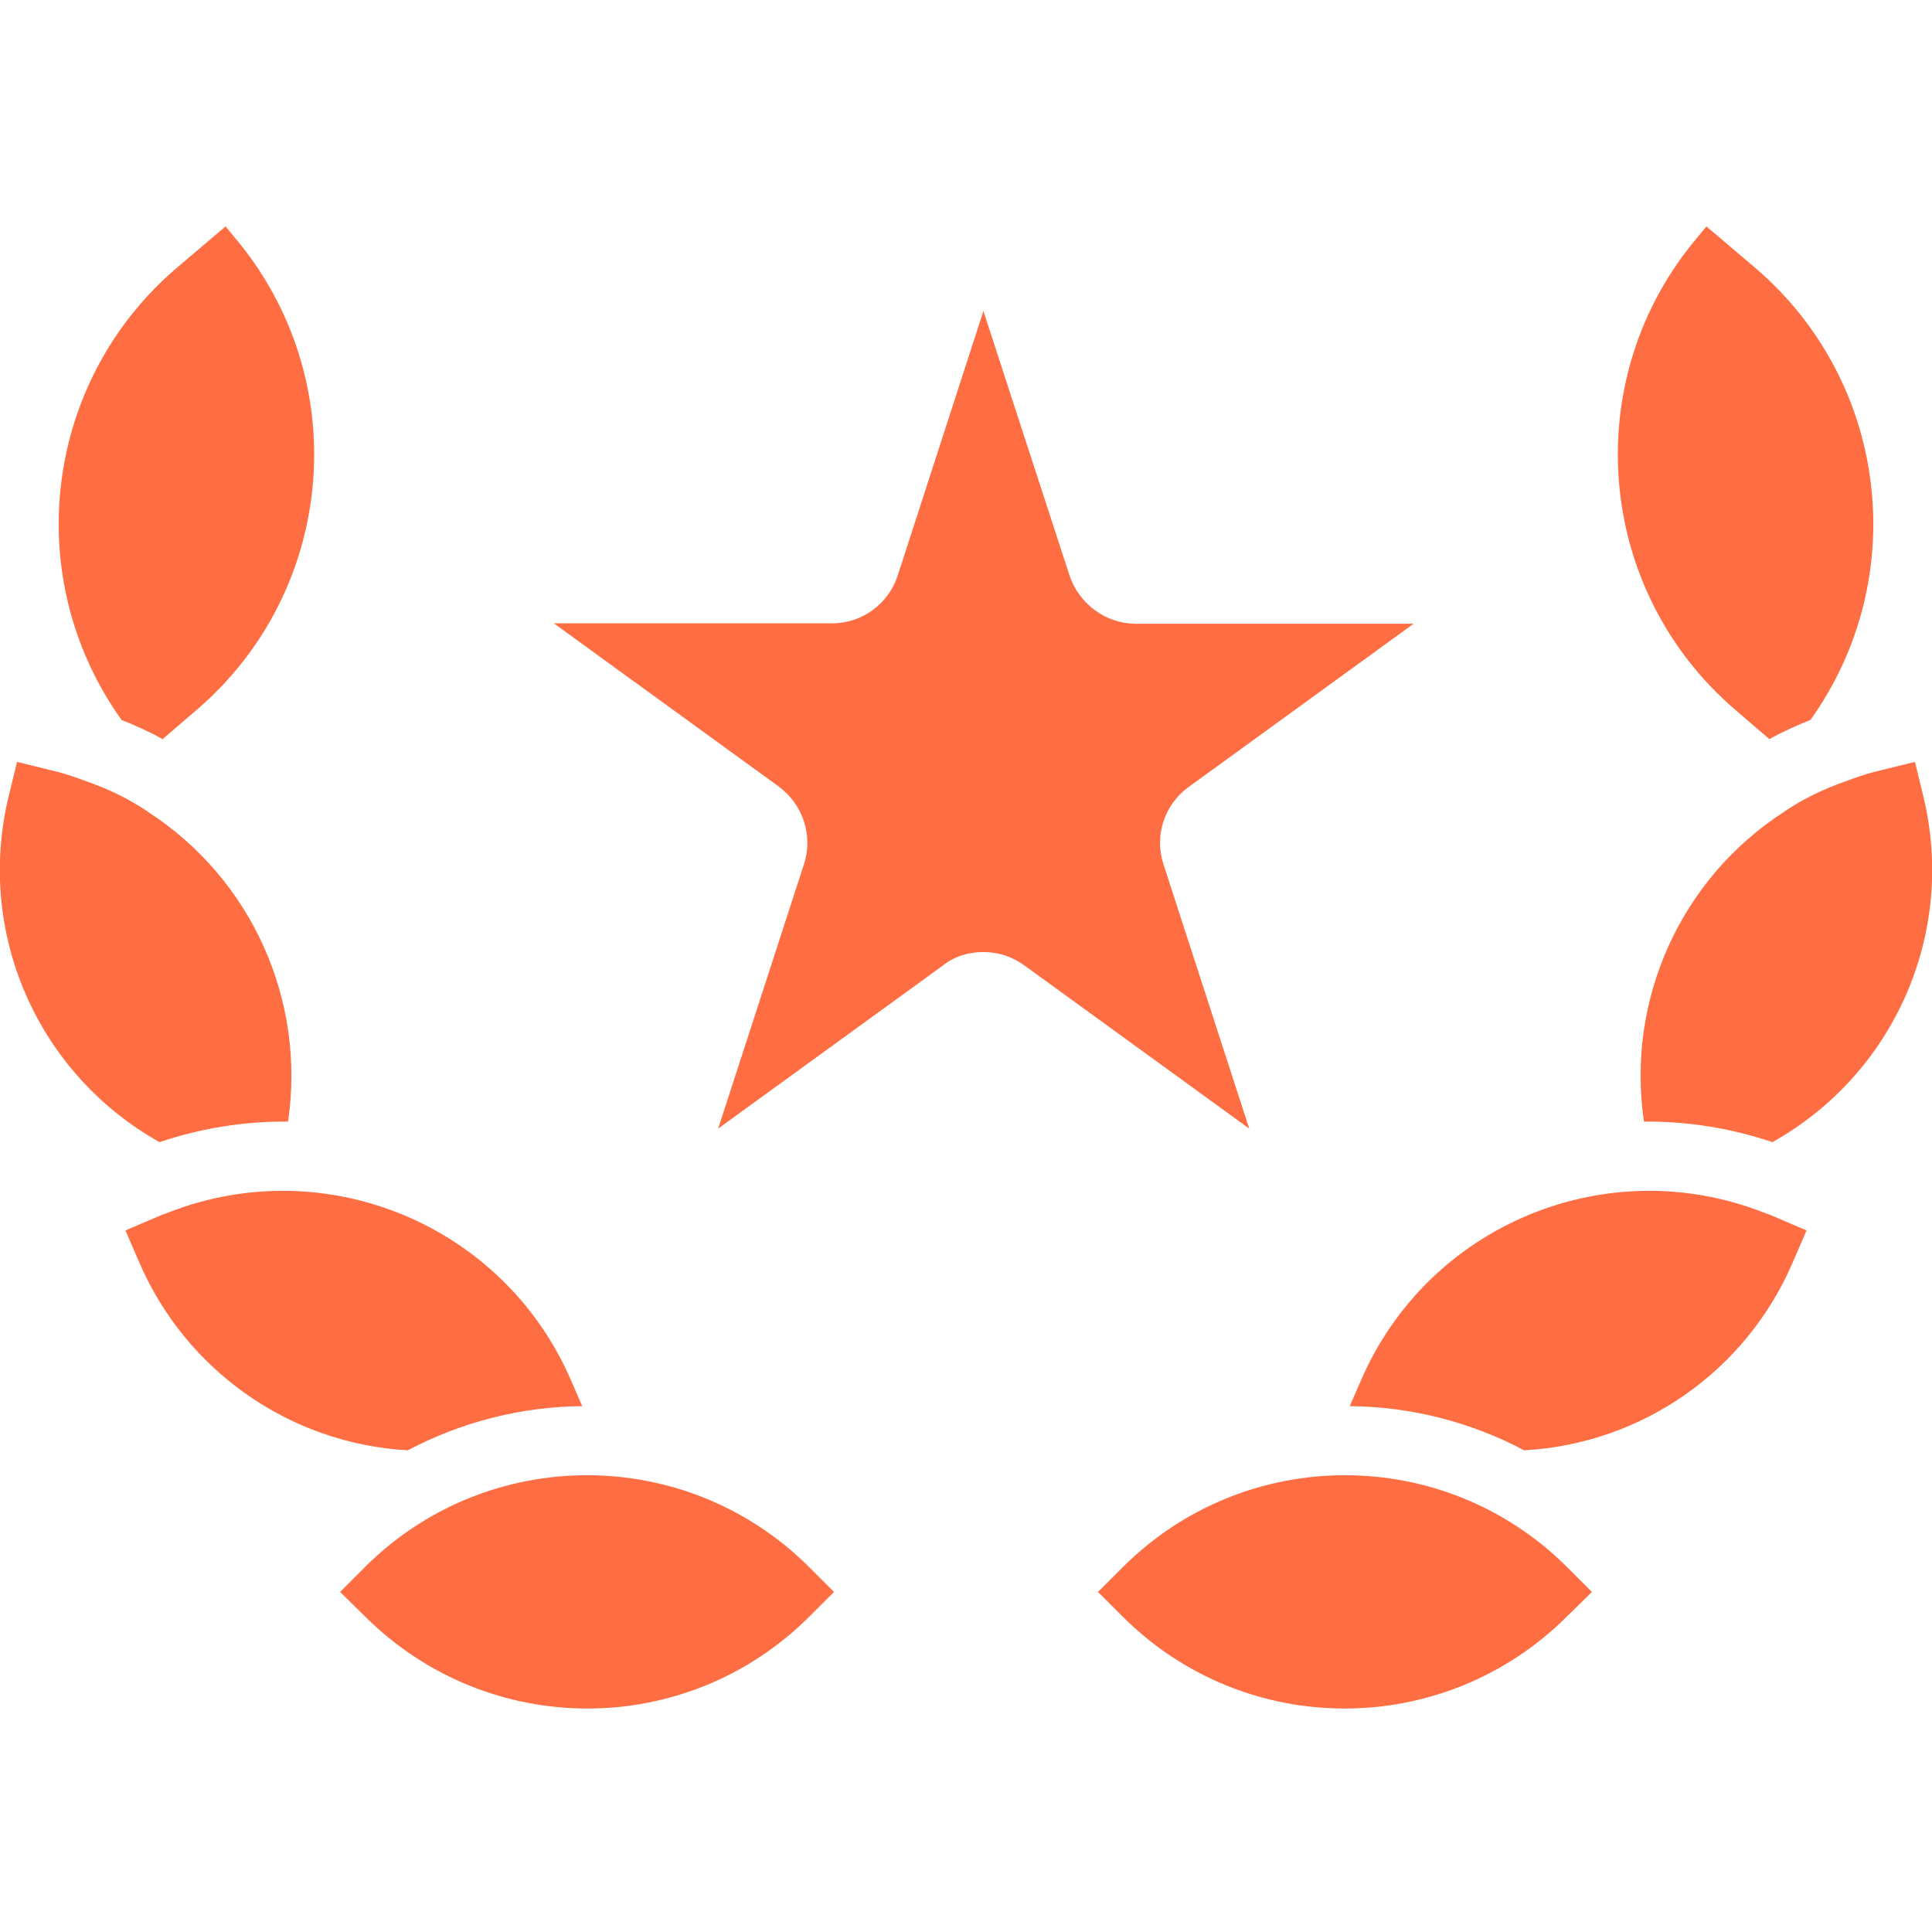
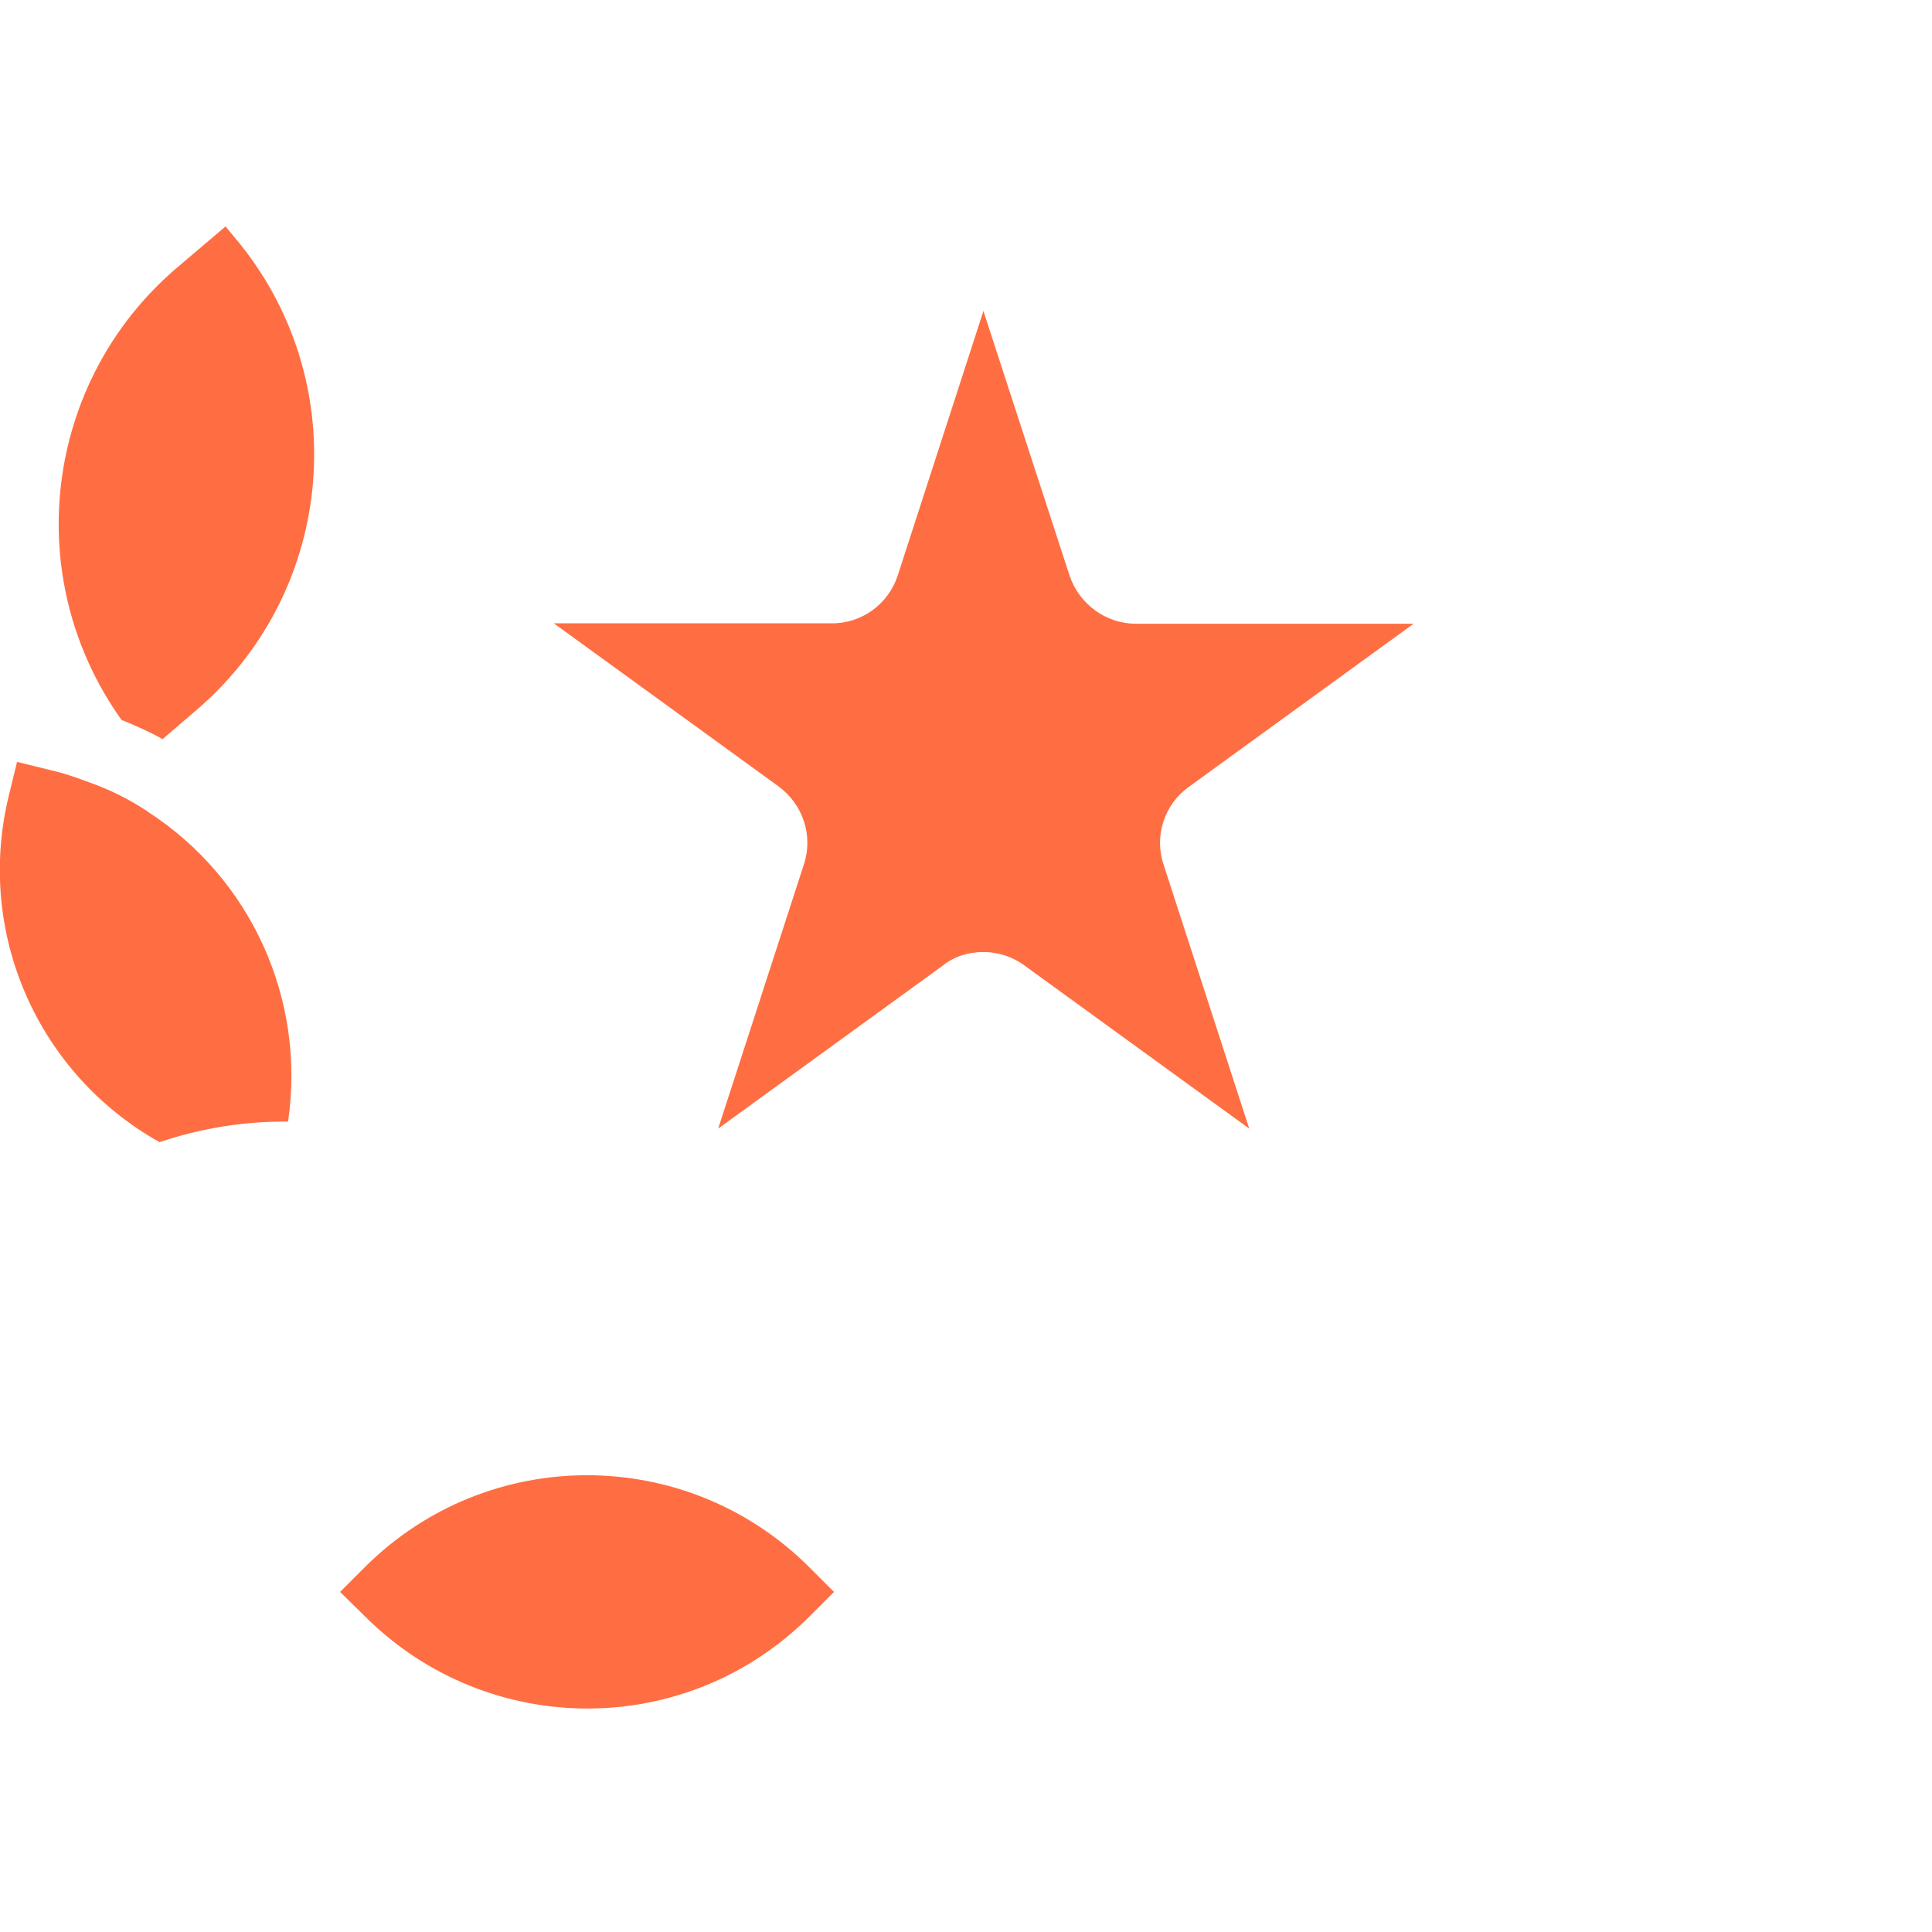
<svg xmlns="http://www.w3.org/2000/svg" version="1.1" id="Capa_1" x="0px" y="0px" viewBox="0 0 442 442" style="enable-background:new 0 0 442 442;" xml:space="preserve">
  <style type="text/css">
	.st0{fill:#ff6e42;}
</style>
  <path class="st0" d="M225,217.8c3.4,0,6.7,1.1,9.4,3.1l51.4,37.3l-19.6-60.4c-2.2-6.6,0.2-13.8,5.8-17.8l51.4-37.3h-63.5  c-6.9,0-13-4.5-15.2-11L225,71.2v-0.1l-19.6,60.5c-2.1,6.6-8.3,11.1-15.2,11h-63.5l51.4,37.3c5.6,4.1,8,11.3,5.8,17.9l-19.6,60.4  l51.4-37.3C218.3,218.8,221.6,217.8,225,217.8z" />
  <path class="st0" d="M27.8,164.7c3.2,1.3,6.4,2.7,9.4,4.4l7.8-6.7c32.2-27.6,36-76,8.5-108.3l-1.9-2.3l-11.3,9.6  C10,87.4,4.6,132.2,27.8,164.7z" />
  <path class="st0" d="M3.9,174.3L2,182.1c-7.6,31.2,6.5,63.5,34.5,79.2c9.5-3.2,19.4-4.8,29.4-4.7c4.1-27.9-8.4-55.6-32.1-70.9  l-0.1-0.1c-4.2-2.8-8.7-5-13.5-6.7l-2.2-0.8c-2-0.7-4.1-1.4-6.4-1.9L3.9,174.3z" />
-   <path class="st0" d="M93.3,331.8c12.3-6.5,26-10,39.9-10.1l-2.6-6c-15.4-35.5-56.1-52.4-92.1-38.3c-0.2,0.1-0.8,0.3-1.4,0.5  l-8.4,3.6l3.2,7.4C42.6,313.6,66.3,330.3,93.3,331.8z" />
  <path class="st0" d="M185.2,369.8l5.6-5.6l-5.7-5.7c-28.1-28-73.5-28-101.6,0l-5.7,5.7l5.7,5.6C111.7,397.9,157.1,397.9,185.2,369.8  z" />
-   <path class="st0" d="M414.2,164.7c-3.2,1.3-6.4,2.7-9.4,4.4l-7.8-6.7c-32.2-27.6-36-76-8.5-108.3l1.9-2.3l11.3,9.6  C432,87.4,437.4,132.2,414.2,164.7z" />
-   <path class="st0" d="M438.1,174.3l1.9,7.8c7.6,31.2-6.5,63.5-34.5,79.2c-9.5-3.2-19.4-4.8-29.4-4.7c-4.1-27.9,8.4-55.6,32.1-70.9  l0.1-0.1c4.2-2.8,8.7-5,13.5-6.7l2.2-0.8c2-0.7,4.1-1.4,6.4-1.9L438.1,174.3z" />
-   <path class="st0" d="M348.7,331.8c-12.3-6.5-26-10-39.9-10.1l2.6-6c15.4-35.5,56.1-52.4,92.1-38.3c0.2,0.1,0.8,0.3,1.4,0.5l8.4,3.6  l-3.2,7.4C399.4,313.7,375.7,330.3,348.7,331.8z" />
-   <path class="st0" d="M256.8,369.8l-5.6-5.6l5.7-5.7c28.1-28,73.5-28,101.6,0l5.7,5.7l-5.7,5.6C330.3,397.9,284.9,397.9,256.8,369.8z  " />
</svg>